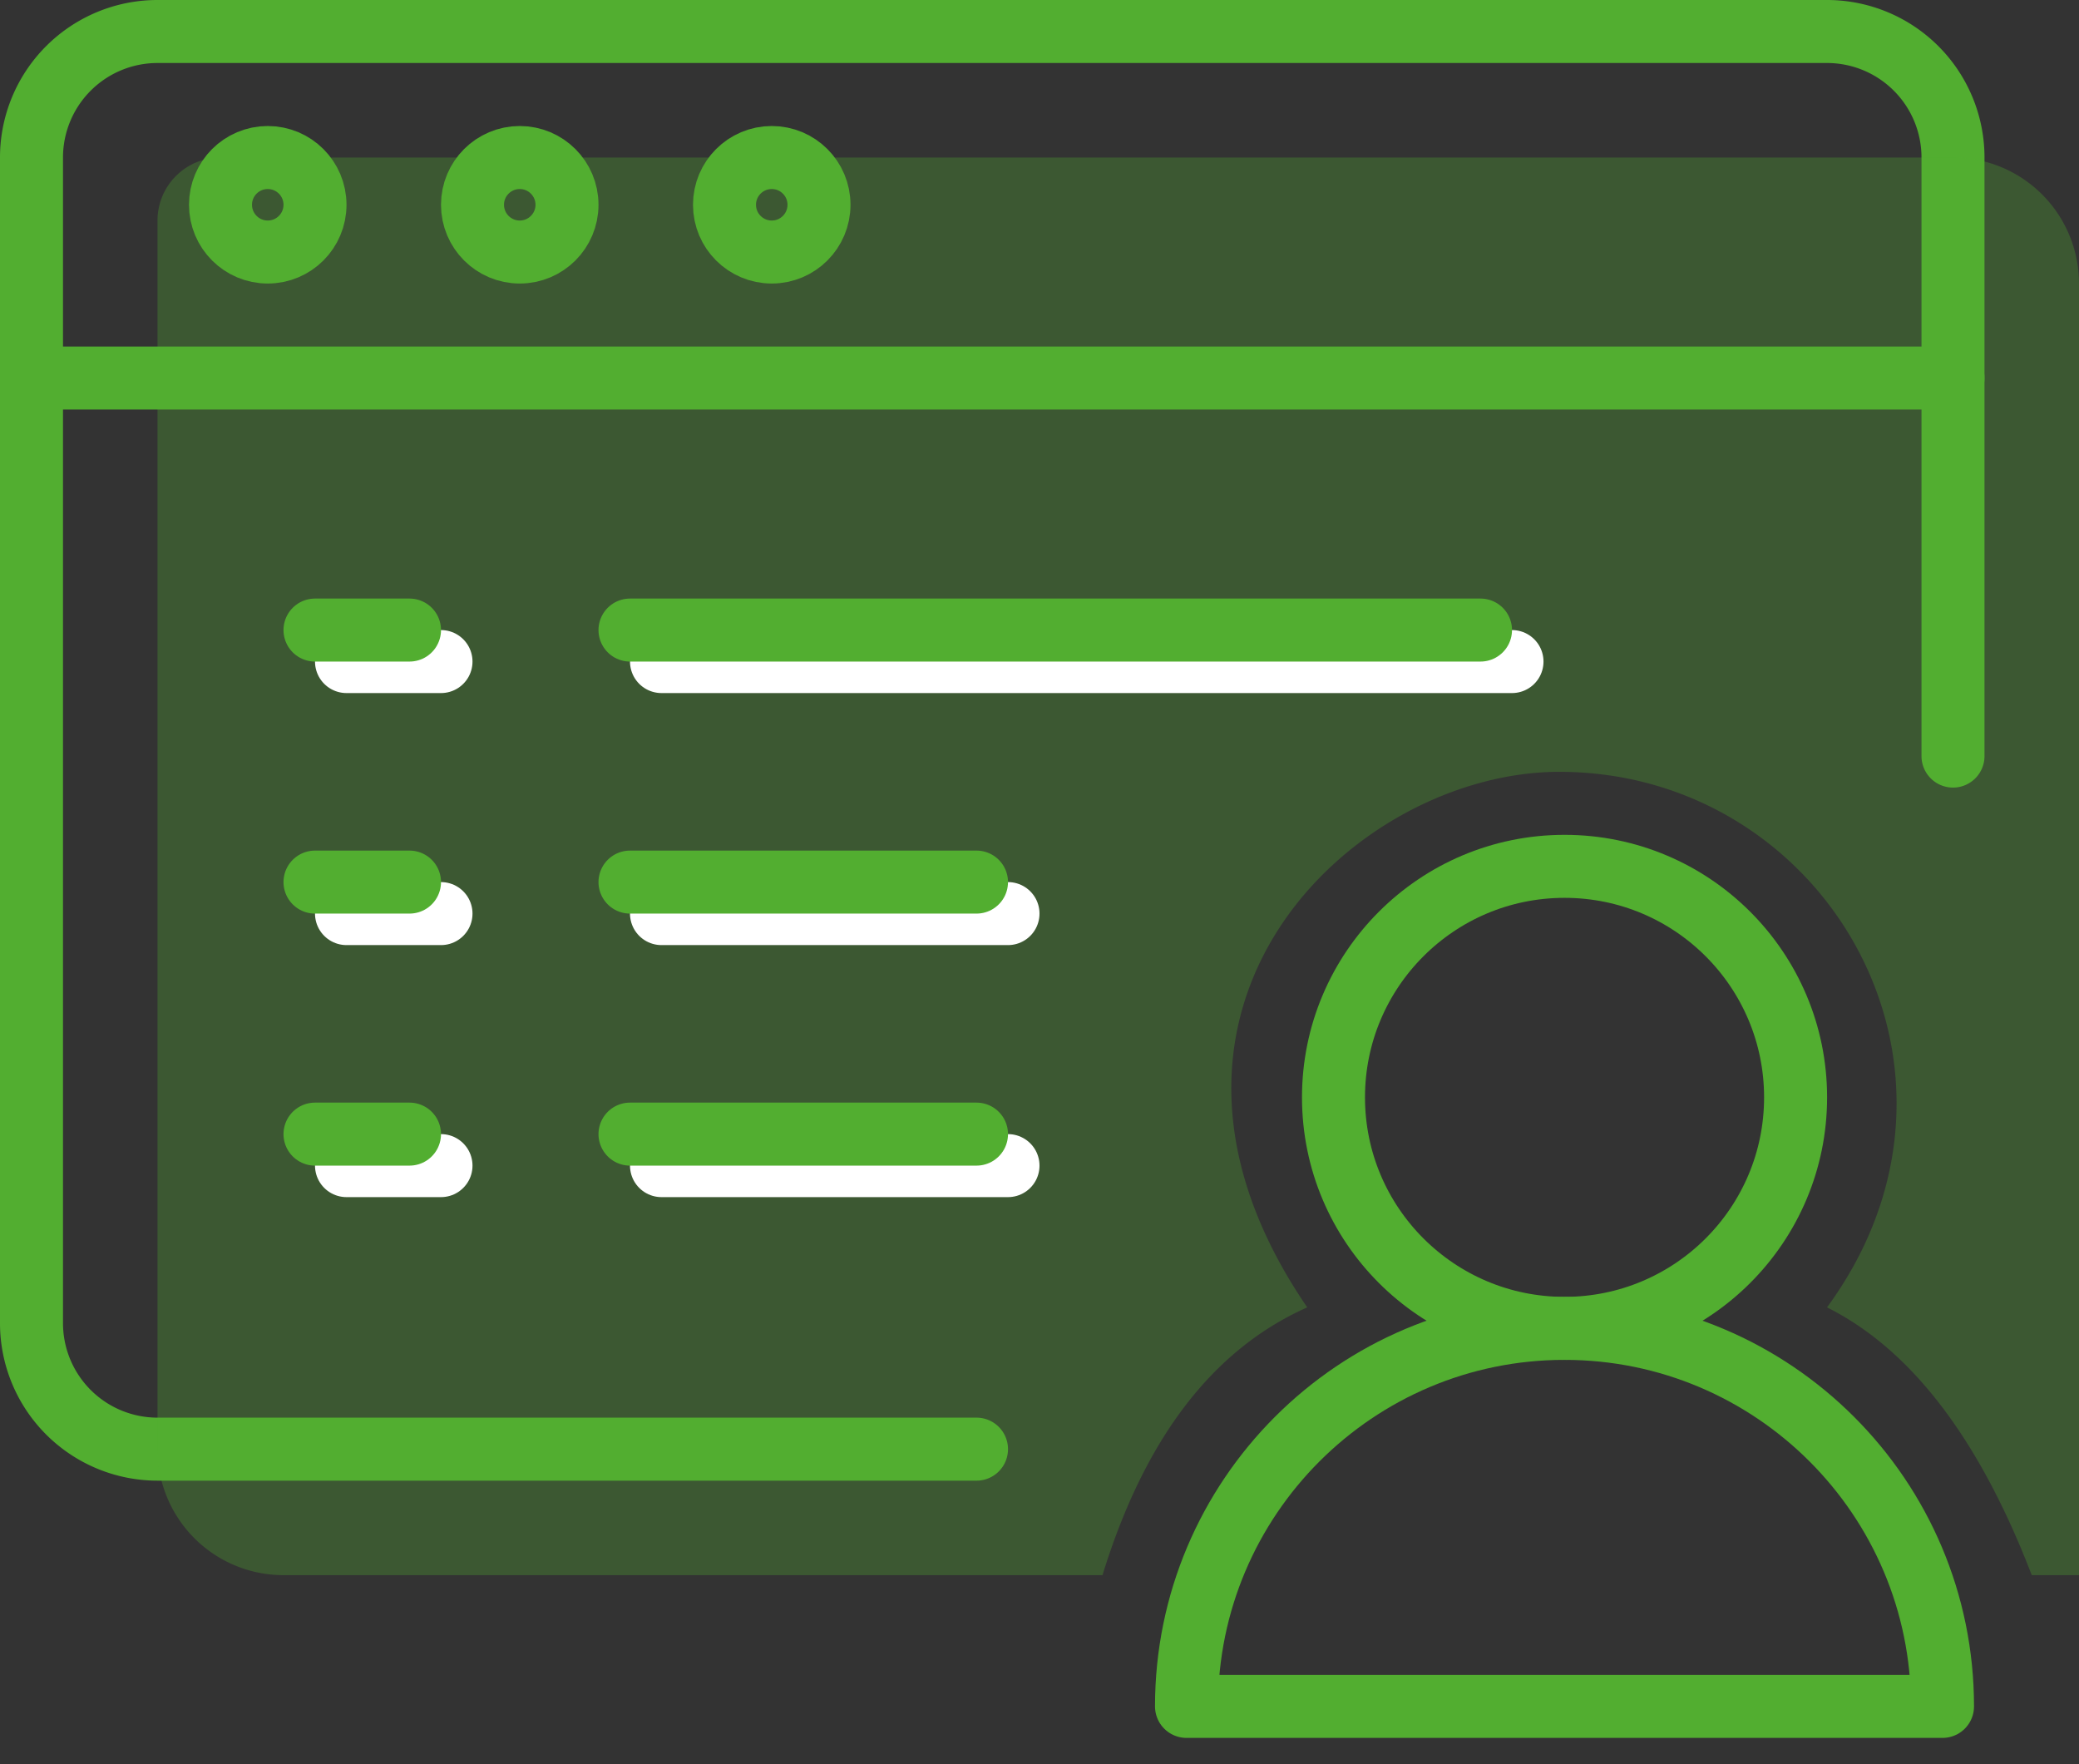
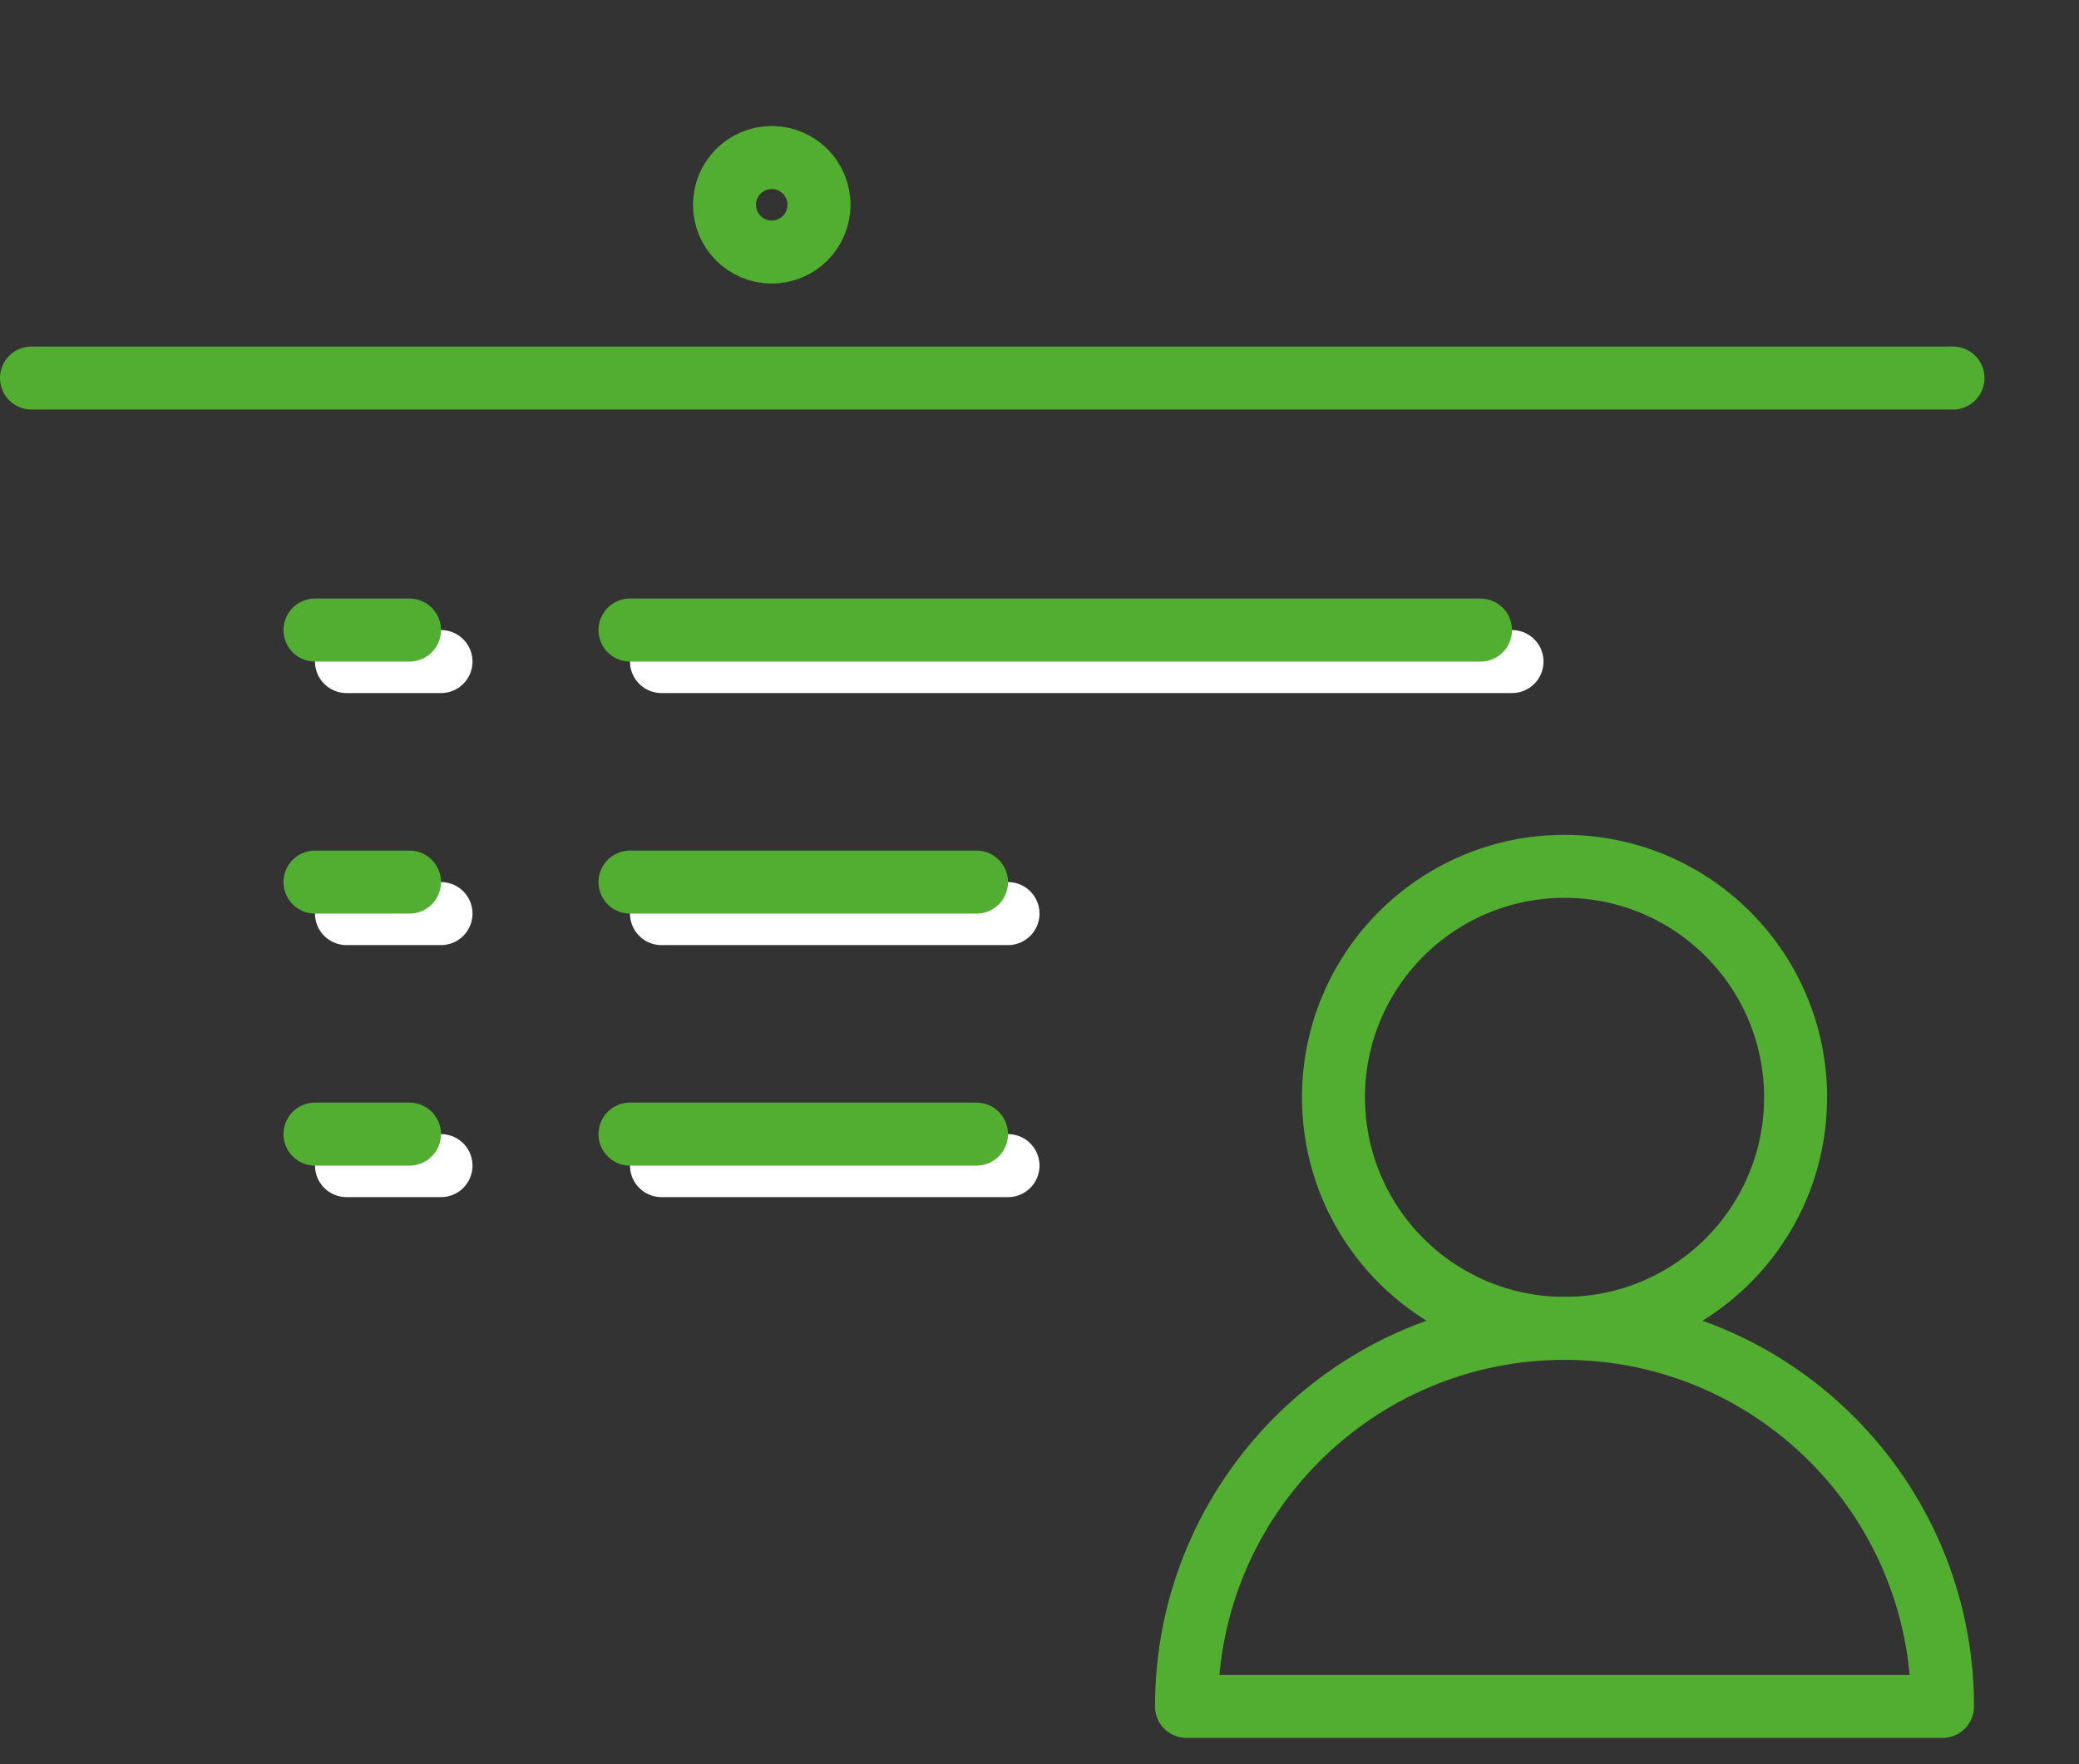
<svg xmlns="http://www.w3.org/2000/svg" width="66" height="56" viewBox="0 0 66 56">
  <rect x="0" y="0" width="66" height="56" fill="#333333" stroke="none" />
  <g fill="none" fill-rule="evenodd">
-     <path d="M-2-10h70v70H-2z" />
    <g transform="translate(1 .833)">
-       <path stroke="#52AE30" stroke-linecap="round" stroke-linejoin="round" stroke-width="2" d="M30 45.167H4a4 4 0 0 1-4-4v-37a4 4 0 0 1 4-4h53a4 4 0 0 1 4 4v19" />
-       <path fill="#52AE30" d="M34 49.167H8a4 4 0 0 1-4-4v-39a2 2 0 0 1 2-2h55a4 4 0 0 1 4 4v41h-1.5c-1.667-4.334-3.833-7.167-6.5-8.5 5.5-7.5 0-17-8.5-17-6.5 0-14.5 7.5-8 17-3 1.333-5.167 4.166-6.5 8.5z" opacity=".3" />
      <path stroke="#52AE30" stroke-linecap="round" stroke-linejoin="round" stroke-width="2" d="M0 11.167h61" />
-       <circle cx="7.5" cy="5.667" r="1.5" stroke="#52AE30" stroke-linecap="round" stroke-linejoin="round" stroke-width="2" />
-       <circle cx="15.5" cy="5.667" r="1.5" stroke="#52AE30" stroke-linecap="round" stroke-linejoin="round" stroke-width="2" />
      <circle cx="23.5" cy="5.667" r="1.5" stroke="#52AE30" stroke-linecap="round" stroke-linejoin="round" stroke-width="2" />
      <g stroke="#FFF" stroke-linecap="round" stroke-linejoin="round" stroke-width="2">
        <path d="M47 20.167H20M10 20.167h3M31 28.167H20M10 28.167h3M31 36.167H20M10 36.167h3" />
      </g>
      <g stroke="#52AE30" stroke-linecap="round" stroke-linejoin="round" stroke-width="2">
        <path d="M46 19.167H19M9 19.167h3M30 27.167H19M9 27.167h3M30 35.167H19M9 35.167h3" />
      </g>
-       <path stroke="#52AE30" stroke-linecap="round" stroke-linejoin="round" stroke-width="2" d="M60.667 53.333c0-6.626-5.374-12-12-12-6.627 0-12 5.374-12 12h24z" />
+       <path stroke="#52AE30" stroke-linecap="round" stroke-linejoin="round" stroke-width="2" d="M60.667 53.333c0-6.626-5.374-12-12-12-6.627 0-12 5.374-12 12h24" />
      <ellipse cx="48.668" cy="34" stroke="#52AE30" stroke-linecap="round" stroke-linejoin="round" stroke-width="2" rx="7.335" ry="7.333" />
    </g>
  </g>
</svg>